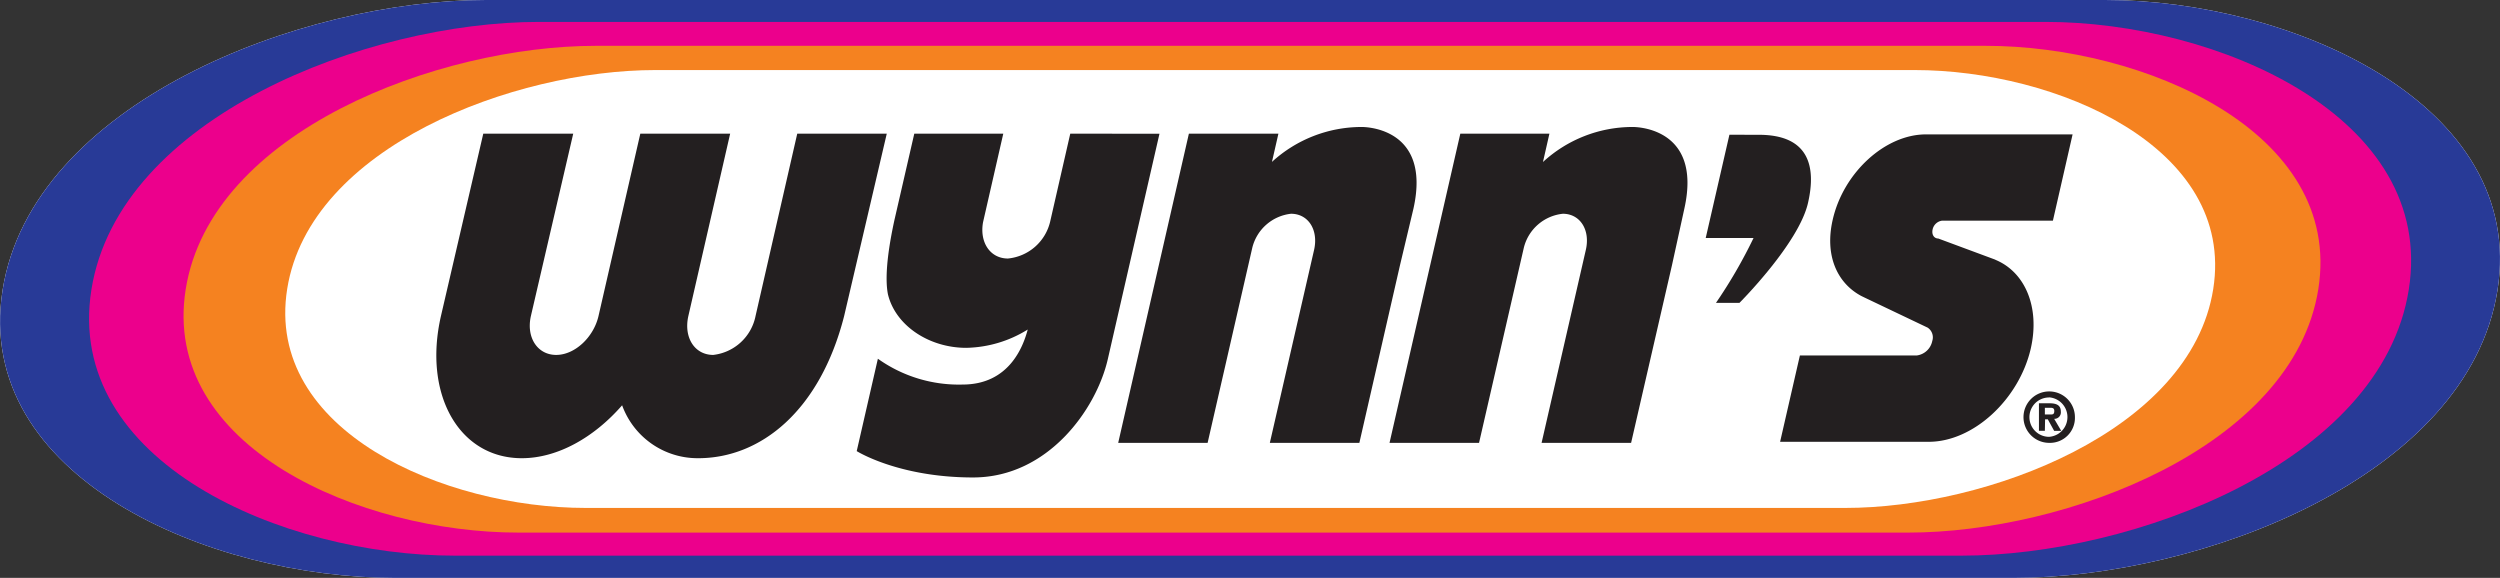
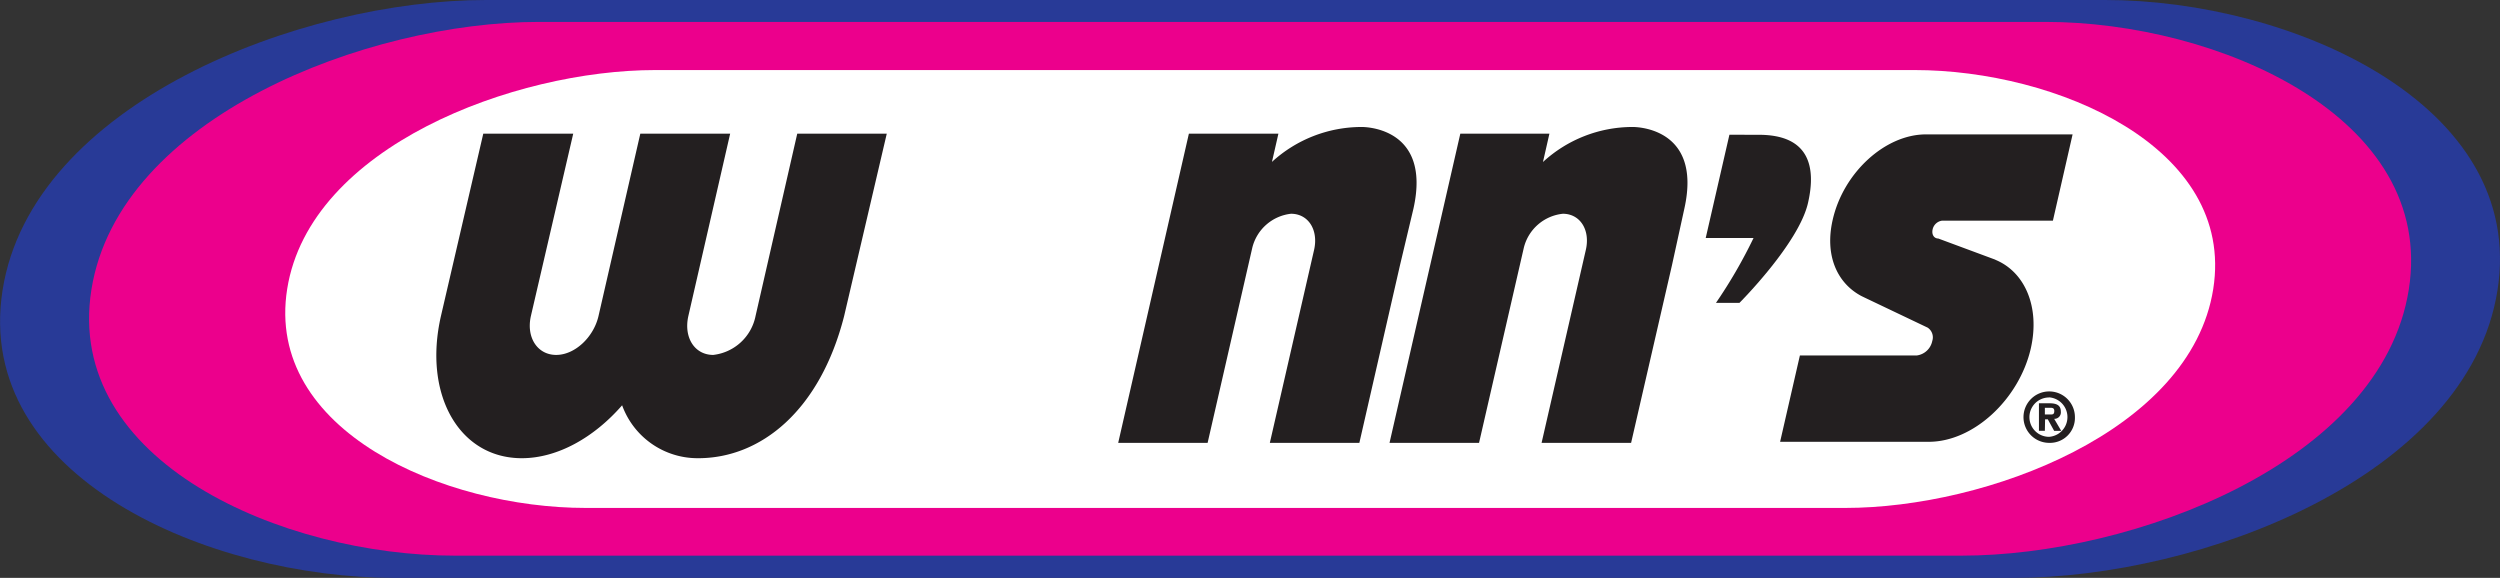
<svg xmlns="http://www.w3.org/2000/svg" viewBox="0 0 236.25 54.61">
  <rect x="0" y="0" width="236.25" height="54.61" fill="#333333" stroke="none" />
  <defs>
    <style>.cls-1{fill:#fff;}.cls-2{fill:#283a97;}.cls-3{fill:#ec008c;}.cls-4{fill:#f58220;}.cls-5{fill:#231f20;}</style>
  </defs>
  <title>logo-wynns</title>
  <g id="Layer_2" data-name="Layer 2">
    <g id="Layer_1-2" data-name="Layer 1">
-       <path class="cls-1" d="M190.31,54.61c17.53,0,42.9-9.51,45.7-27.16S216.46,0,198.93,0h-153C28.41,0,3,9.78.24,27.44S19.79,54.61,37.32,54.61Z" />
      <path class="cls-2" d="M190.31,54.61c17.53,0,42.9-9.51,45.7-27.16S216.46,0,198.93,0h-153C28.41,0,3,9.78.24,27.44S19.79,54.61,37.32,54.61Z" />
      <path class="cls-3" d="M185.34,52.51c16.22,0,39.7-8.8,42.29-25.14S209.54,2.08,193.32,2.07H50.94c-16.22,0-39.7,9-42.3,25.29S26.73,52.51,43,52.51Z" />
-       <path class="cls-4" d="M180.33,50.33c14.86,0,36.37-8.06,38.75-23s-16.58-23-31.44-23H56.3c-14.87,0-36.37,8.06-38.75,23s16.57,23,31.44,23Z" />
      <path class="cls-1" d="M174.37,48c13.34,0,32.65-7.24,34.78-20.68S194.27,6.62,180.93,6.62h-119c-13.34,0-32.65,7.24-34.79,20.68S42,48,55.36,48Z" />
      <path class="cls-5" d="M75.34,12.63,71.4,29.86h0a4.61,4.61,0,0,1-4,3.68c-1.76,0-2.81-1.65-2.35-3.68h0L69,12.63H60.51L56.56,29.86c-.46,2-2.23,3.68-4,3.68s-2.85-1.65-2.39-3.68l4-17.23H45.67l-4,17.23h0c-1.7,7.43,1.72,13.44,7.64,13.44,3.37,0,6.82-1.95,9.48-5a7.59,7.59,0,0,0,7.19,5c5.92,0,11.51-4.49,13.79-13.43L83.8,12.63Z" />
-       <path class="cls-5" d="M101.14,12.63,99.25,20.9a4.55,4.55,0,0,1-4,3.53c-1.68,0-2.7-1.53-2.35-3.44l1.91-8.36H86.4l-1.88,8.18c-.87,4-.81,6-.61,7,.71,2.95,3.88,5.06,7.4,5.06a11.37,11.37,0,0,0,5.81-1.73c-.43,1.62-1.76,5.2-6.16,5.2a13.18,13.18,0,0,1-8-2.44l-2,8.73s3.94,2.49,11,2.49,11.64-6.43,12.73-11.19l.93-4.06h0l3.95-17.23Z" />
      <path class="cls-5" d="M133.57,19.72c1.76-7.88-4.92-7.72-4.92-7.72a12.55,12.55,0,0,0-8.45,3.3l.61-2.67h-8.46l-6.68,29.22h8.45l4.22-18.43A4.25,4.25,0,0,1,122,20.2c1.64,0,2.61,1.53,2.18,3.42h0L120,41.85h8.46l3.84-16.79h0Z" />
      <path class="cls-5" d="M159.17,19.72c1.76-7.88-4.91-7.72-4.91-7.72a12.51,12.51,0,0,0-8.45,3.31l.61-2.68H138l-6.69,29.22h8.46L144,23.42a4.25,4.25,0,0,1,3.69-3.22c1.63,0,2.61,1.53,2.17,3.42h0l-4.18,18.23h8.46L158,25.07h0Z" />
      <path class="cls-5" d="M163.43,12.73l-2.24,9.76h4.52a46.55,46.55,0,0,1-3.55,6.13h2.22S170,23,170.86,19.16c.78-3.41.12-6.5-4.83-6.42Z" />
      <path class="cls-5" d="M188.56,24.54l-5.39-2,0,0c-.41,0-.64-.38-.54-.85a1.06,1.06,0,0,1,.92-.84H194l1.86-8.15H182c-3.85,0-7.8,3.61-8.81,8.07-.76,3.31.38,5.88,2.56,7.12h0c.13.08.27.14.41.21l6,2.86h0a1.1,1.1,0,0,1,.44,1.26,1.72,1.72,0,0,1-1.45,1.37H170.09l-1.87,8.16h14.05c4.21,0,8.53-4,9.64-8.82.89-3.92-.56-7.24-3.35-8.38" />
      <path class="cls-5" d="M193.64,41.85a2.43,2.43,0,1,1,2.44-2.43,2.36,2.36,0,0,1-2.44,2.43m0-4.29a1.86,1.86,0,0,0,0,3.72h0a1.87,1.87,0,0,0,0-3.73m-.4,3.16h-.56V38.11h1c.67,0,1.07.19,1.07.79a.61.61,0,0,1-.63.68l.67,1.14h-.67l-.6-1.09h-.26Zm.49-1.54c.25,0,.4,0,.4-.34s-.29-.29-.5-.29h-.39v.63Z" />
    </g>
  </g>
</svg>